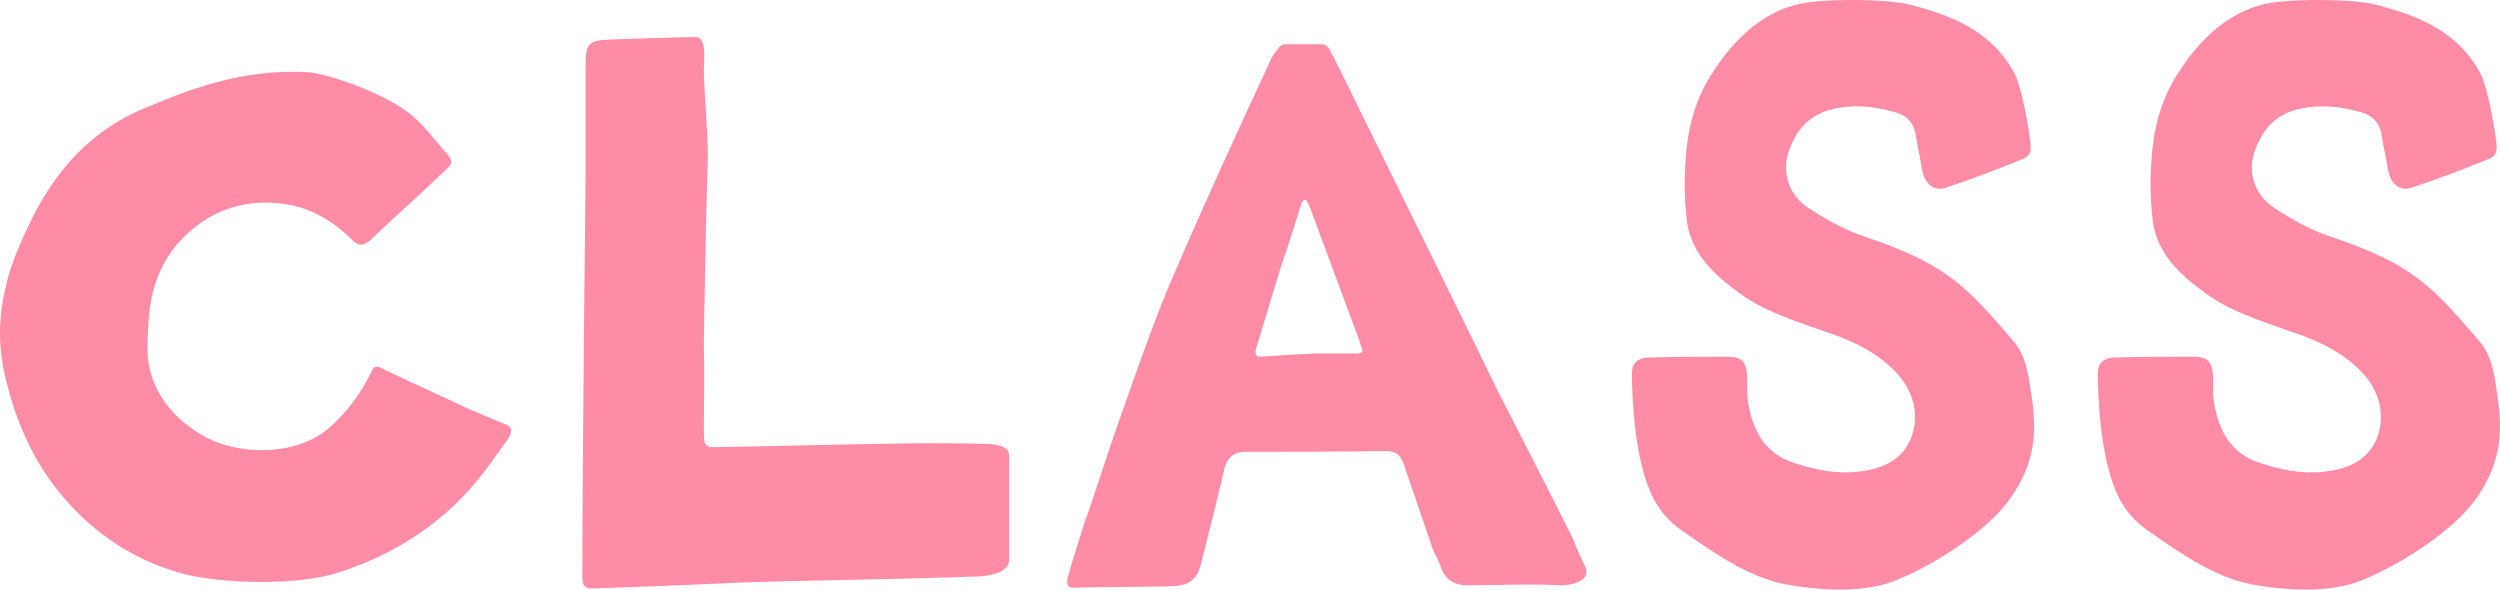
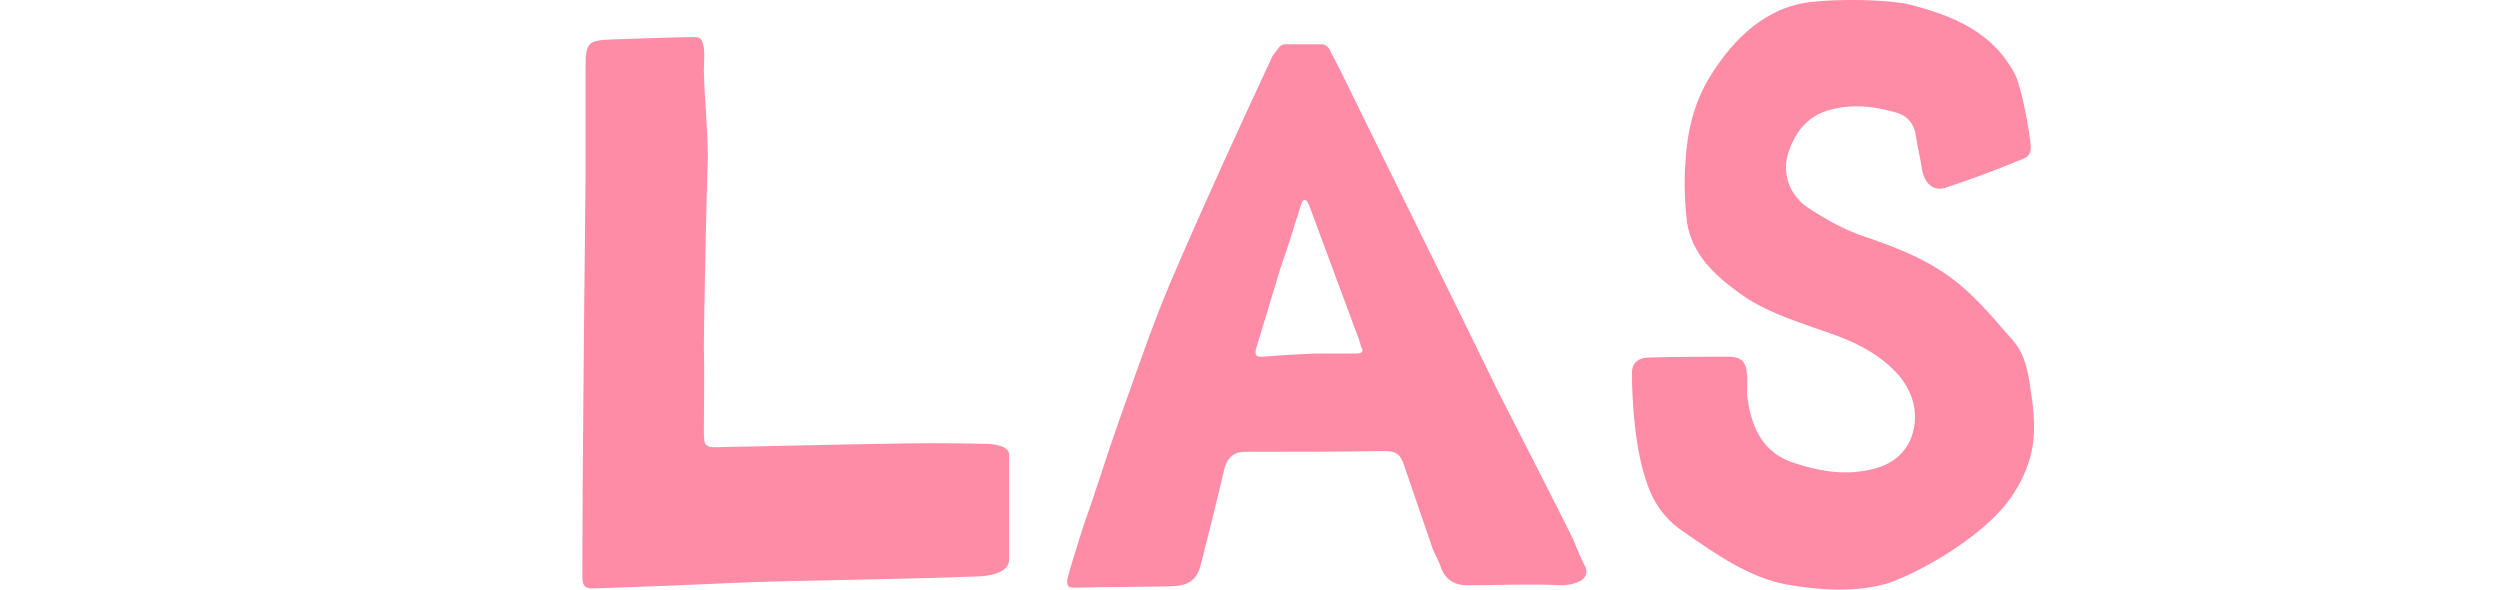
<svg xmlns="http://www.w3.org/2000/svg" id="_レイヤー_2" viewBox="0 0 250.27 59.03">
  <g id="_レイヤー_1-2">
-     <path d="M30.86,7.23c2.16.16,7.6,2.16,10.08,4.08,1.36,1.04,2.4,2.48,3.52,3.76.96,1.04.96,1.28-.16,2.24-2.32,2.24-4.8,4.4-7.12,6.64-.8.72-1.28.72-2,0-2-2-4.48-3.36-7.28-3.6-3.92-.4-7.36.96-10.08,4-2,2.32-2.8,5.04-2.96,8-.08,1.6-.24,3.2.16,4.72.72,2.88,2.72,5.04,5.2,6.48,3.12,1.92,9.12,2.32,12.64-.64,1.84-1.6,3.2-3.44,4.24-5.52.32-.8.56-.8,1.2-.48,2.8,1.36,5.68,2.64,8.56,4l4,1.68c.48.32.32.8,0,1.36-.88,1.2-1.76,2.48-2.64,3.6-3.76,4.8-8.64,7.92-14.32,9.76-4.16,1.36-11.68,1.12-15.44.16-4.88-1.28-9.04-4-12.24-7.84-2.64-3.12-4.4-6.88-5.44-10.88-.96-3.6-1.12-6.64,0-10.88.48-1.76,1.2-3.44,2-5.12,2.64-5.68,6.4-9.84,12.08-12.08,3.68-1.52,9.2-3.84,16-3.44Z" style="fill:#ff8ca6; stroke-width:0px;" />
    <path d="M69.66,3.71c1.12,0,.8,2.24.8,3.36.08,3.04.4,5.92.4,8.8-.16,3.92-.4,17.44-.4,18.8.08,2.8,0,5.6,0,8.4,0,1.68.08,1.76,1.84,1.68,5.28-.08,10.64-.24,16-.32,3.44-.08,6.88-.08,10.32,0,.8,0,2.4.16,2.4,1.12v10.48c0,1.36-2.16,1.68-3.28,1.68-6.48.24-12.88.32-19.36.48-3.44.08-6.88.24-10.32.4l-8.64.32c-.88,0-1.12-.24-1.12-1.2,0-12.72.32-39.36.32-39.92V6.75c0-2.48.24-2.72,2.64-2.8.56,0,6.16-.24,8.4-.24Z" style="fill:#ff8ca6; stroke-width:0px;" />
    <path d="M128.67,4.43h3.6c.4,0,.72.24.88.64,1.04,1.92,2,4,2.96,5.92,4.64,9.44,9.28,18.8,13.84,28.16,2.32,4.56,4.72,9.2,7.04,13.84.64,1.2,1.04,2.48,1.68,3.68.72,1.44-1.28,1.92-2.32,1.92-3.2-.16-6.32,0-9.52,0-1.12,0-2-.48-2.48-1.52-.24-.72-.56-1.36-.88-2l-2.88-8.4c-.32-1.04-.72-1.52-1.92-1.52-4.72.08-9.44.08-14.08.08q-1.52,0-2,1.6c-.72,3.12-1.52,6.32-2.32,9.44-.32,1.6-1.12,2.32-2.72,2.4-.56.08-7.2.08-10,.16-.56,0-.72-.08-.72-.72.16-.88,1.28-4.32,1.6-5.36,1.28-3.6,2.4-7.28,3.68-10.88,1.84-5.12,3.52-10.16,5.68-15.04,3.04-7.04,6.24-14,9.44-20.88.16-.48.56-.8.8-1.2.16-.16.32-.32.64-.32ZM131.63,35.39h4.16c.48,0,.8-.16.48-.64-.08-.32-.16-.56-.24-.8l-4.96-13.36c-.08-.16-.24-.64-.48-.56-.24,0-.32.4-.4.64-.64,2.08-1.28,4.08-2,6.16l-2.4,7.92c-.16.48-.24,1.04.56.96,1.76-.16,5.2-.32,5.28-.32Z" style="fill:#ff8ca6; stroke-width:0px;" />
    <path d="M203.29,39.07c.32,2.08.56,4.32,0,6.48-.4,1.68-1.28,3.36-2.32,4.72-2.8,3.68-9.28,7.36-12.4,8.24-3.12.8-6.56.56-9.76,0-3.76-.72-7.04-3.04-10.16-5.2-1.84-1.2-3.04-2.8-3.76-4.88-1.28-3.6-1.52-8.56-1.52-11.2.08-1.28,1.12-1.44,1.76-1.44,2.64-.08,5.36-.08,8.08-.08,1.2.08,1.6.56,1.68,1.84.08.8-.08,1.68.08,2.48.4,2.88,1.6,5.36,4.64,6.32,2,.64,4.08,1.12,6.32.88,2.24-.24,4.24-.96,5.28-3.12,1.04-2.4.4-4.96-1.44-6.88-2.08-2.16-4.72-3.28-7.44-4.16-2.88-1.04-5.76-1.92-8.24-3.76-2.56-1.84-4.72-3.92-5.2-7.04-.24-2-.32-4.08-.16-6.08.16-3.04.88-6,2.48-8.56,2.32-3.76,5.6-6.96,10.16-7.44,2.88-.32,7.6-.24,9.68.24,4.4,1.12,8.48,2.72,10.72,7.12.64,1.36,1.44,5.76,1.52,7.04.08.88-.4,1.2-.88,1.36-2.56,1.04-5.04,2-7.76,2.88-1.2.32-2-.56-2.24-1.84-.16-1.2-.48-2.32-.64-3.52-.24-1.44-1.2-2.08-2.4-2.32-2-.56-4.08-.72-6.16-.16-2.4.64-3.6,2.4-4.24,4.48-.56,2.08.24,4.16,2.08,5.36,1.84,1.2,3.84,2.32,5.92,2.96,3.28,1.12,6.4,2.4,9.04,4.56,2.08,1.68,3.76,3.76,5.52,5.76,1.2,1.36,1.52,3.2,1.76,4.96Z" style="fill:#ff8ca6; stroke-width:0px;" />
-     <path d="M249.93,39.07c.32,2.08.56,4.32,0,6.48-.4,1.68-1.28,3.36-2.32,4.72-2.8,3.68-9.28,7.36-12.4,8.24-3.12.8-6.56.56-9.76,0-3.76-.72-7.04-3.04-10.16-5.2-1.84-1.2-3.04-2.8-3.76-4.88-1.28-3.6-1.52-8.56-1.52-11.2.08-1.28,1.12-1.44,1.76-1.44,2.64-.08,5.36-.08,8.08-.08,1.2.08,1.6.56,1.68,1.84.08.8-.08,1.68.08,2.48.4,2.88,1.6,5.36,4.64,6.32,2,.64,4.08,1.12,6.32.88,2.24-.24,4.24-.96,5.28-3.12,1.04-2.4.4-4.96-1.44-6.88-2.08-2.16-4.72-3.28-7.44-4.16-2.88-1.04-5.76-1.92-8.24-3.76-2.56-1.84-4.72-3.92-5.2-7.04-.24-2-.32-4.08-.16-6.08.16-3.04.88-6,2.48-8.56,2.32-3.76,5.6-6.96,10.16-7.44,2.88-.32,7.6-.24,9.68.24,4.4,1.12,8.48,2.72,10.72,7.12.64,1.36,1.44,5.76,1.52,7.04.08.88-.4,1.2-.88,1.36-2.56,1.04-5.04,2-7.76,2.88-1.2.32-2-.56-2.24-1.84-.16-1.2-.48-2.32-.64-3.52-.24-1.44-1.2-2.08-2.4-2.32-2-.56-4.08-.72-6.16-.16-2.4.64-3.6,2.4-4.24,4.48-.56,2.08.24,4.16,2.08,5.36,1.84,1.2,3.84,2.32,5.92,2.96,3.28,1.12,6.4,2.4,9.04,4.56,2.08,1.68,3.76,3.76,5.52,5.76,1.2,1.36,1.52,3.2,1.76,4.96Z" style="fill:#ff8ca6; stroke-width:0px;" />
  </g>
</svg>